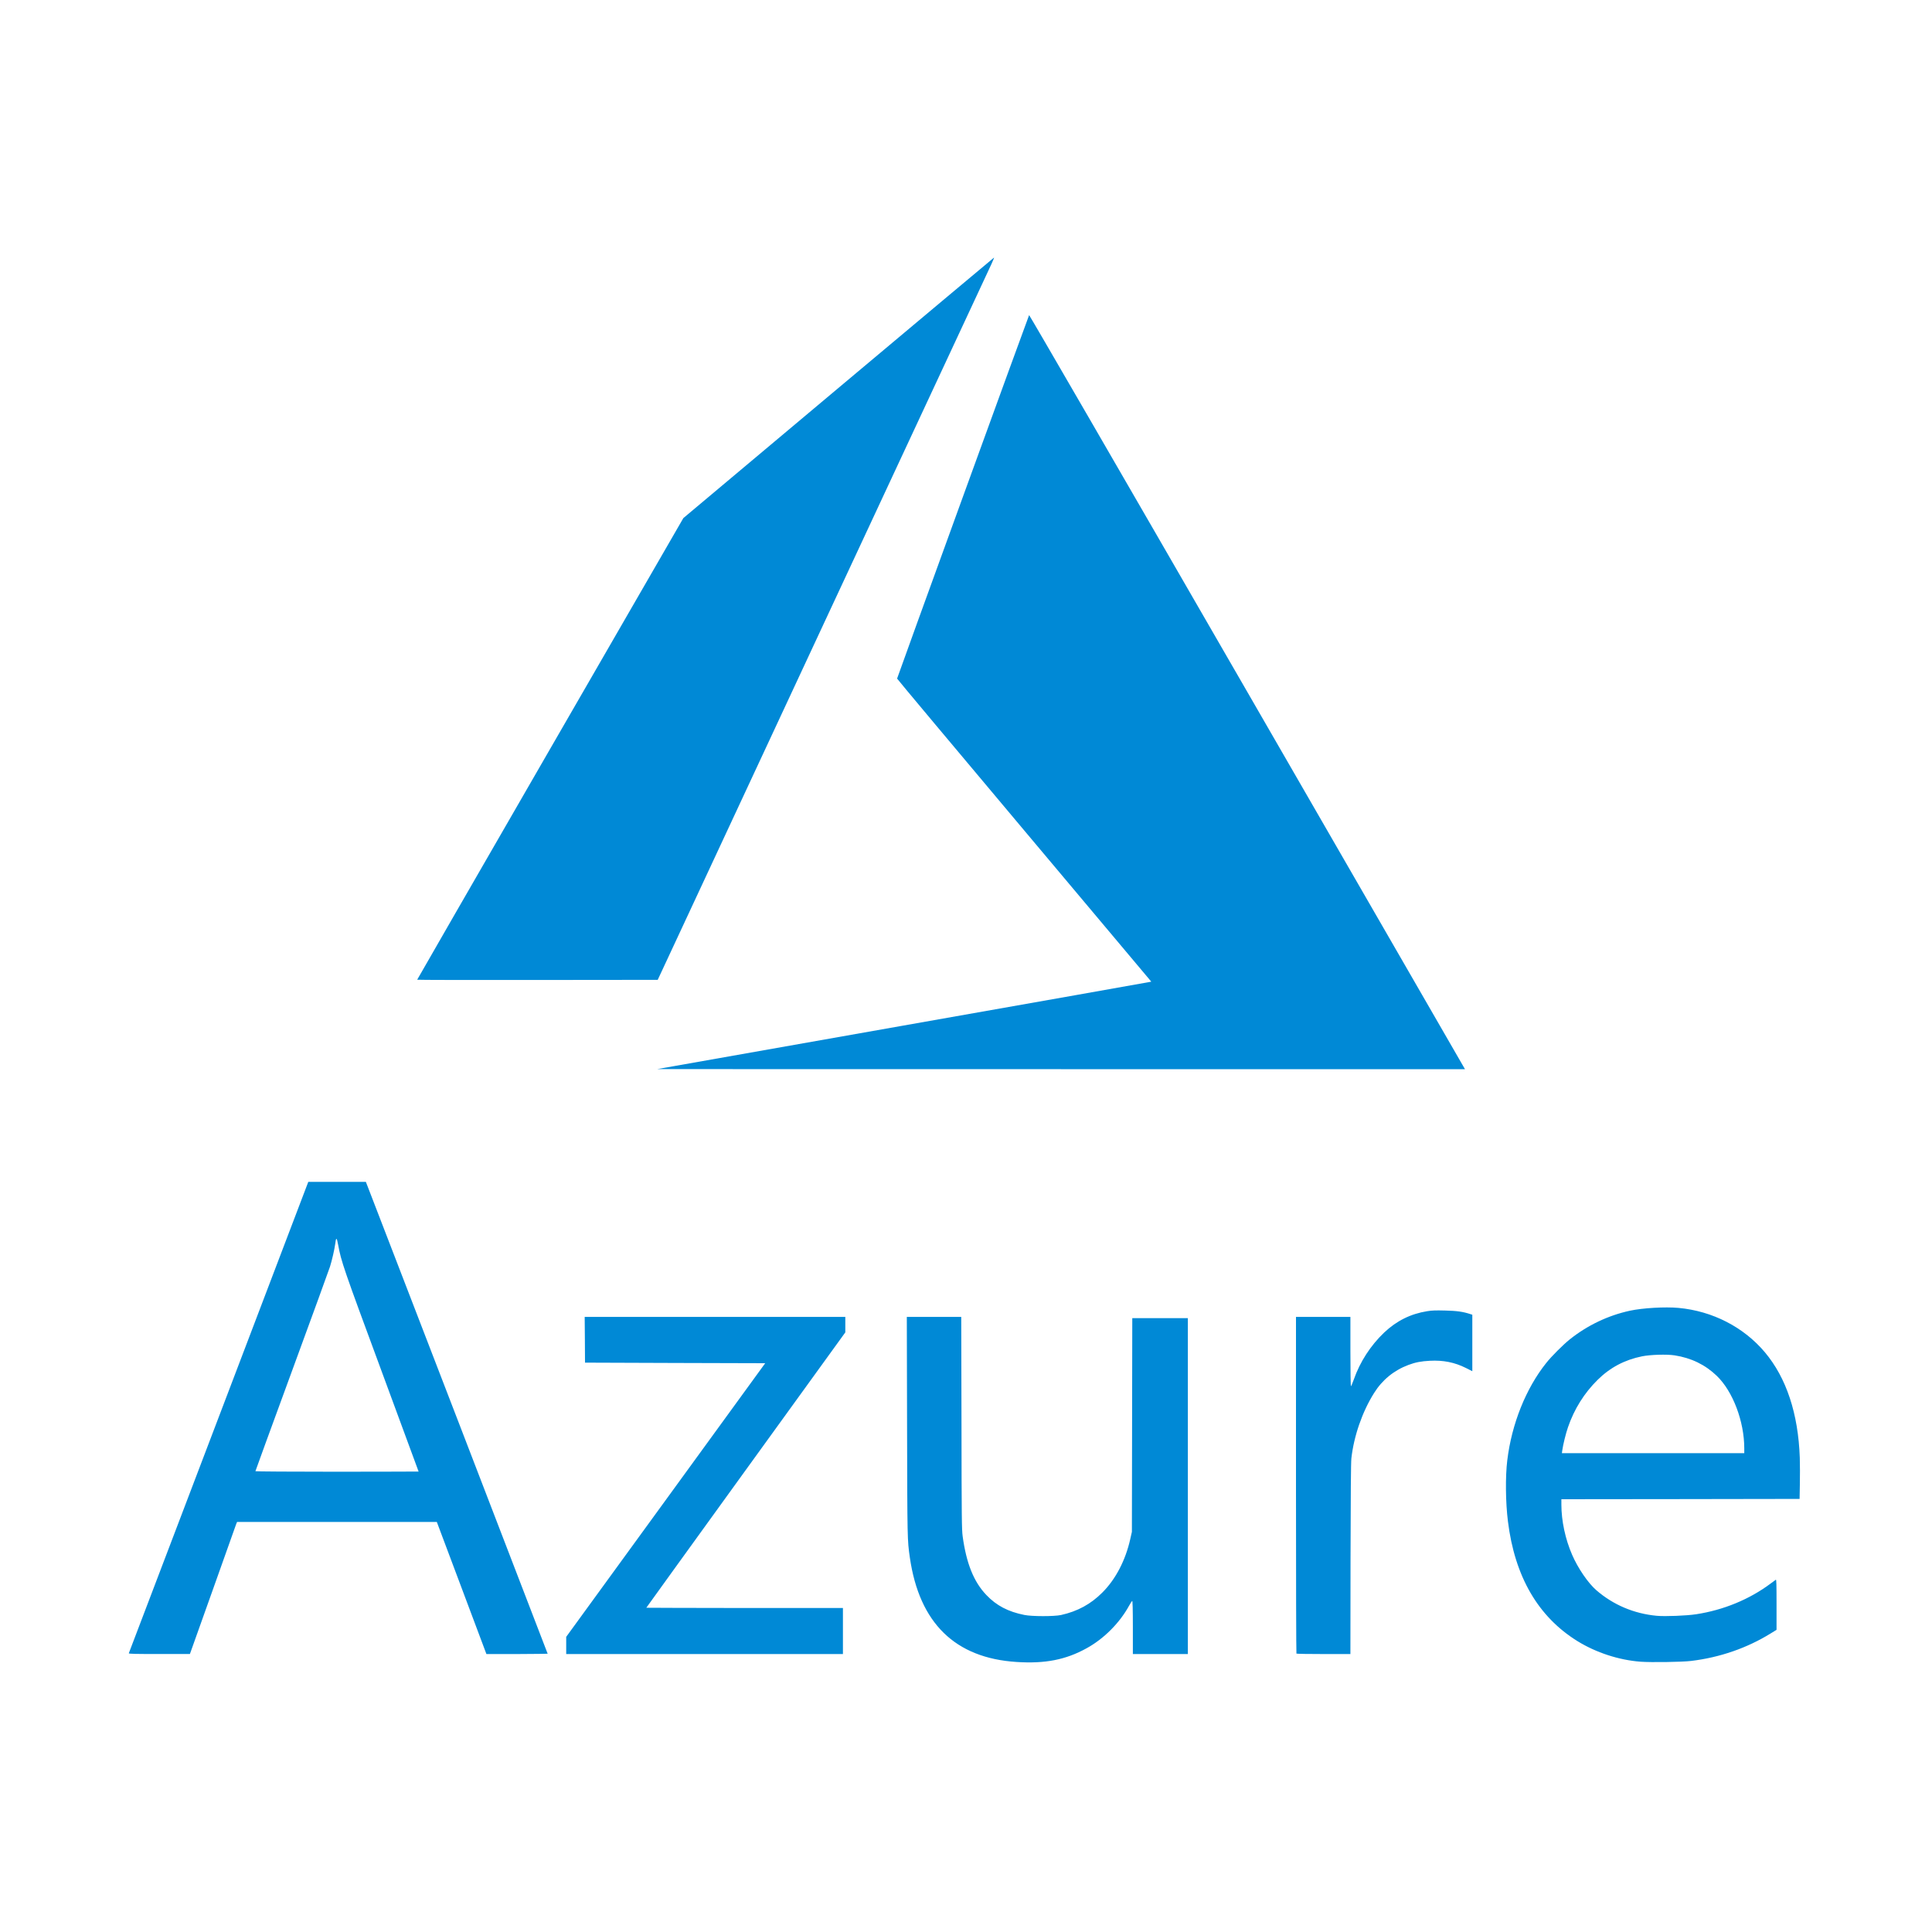
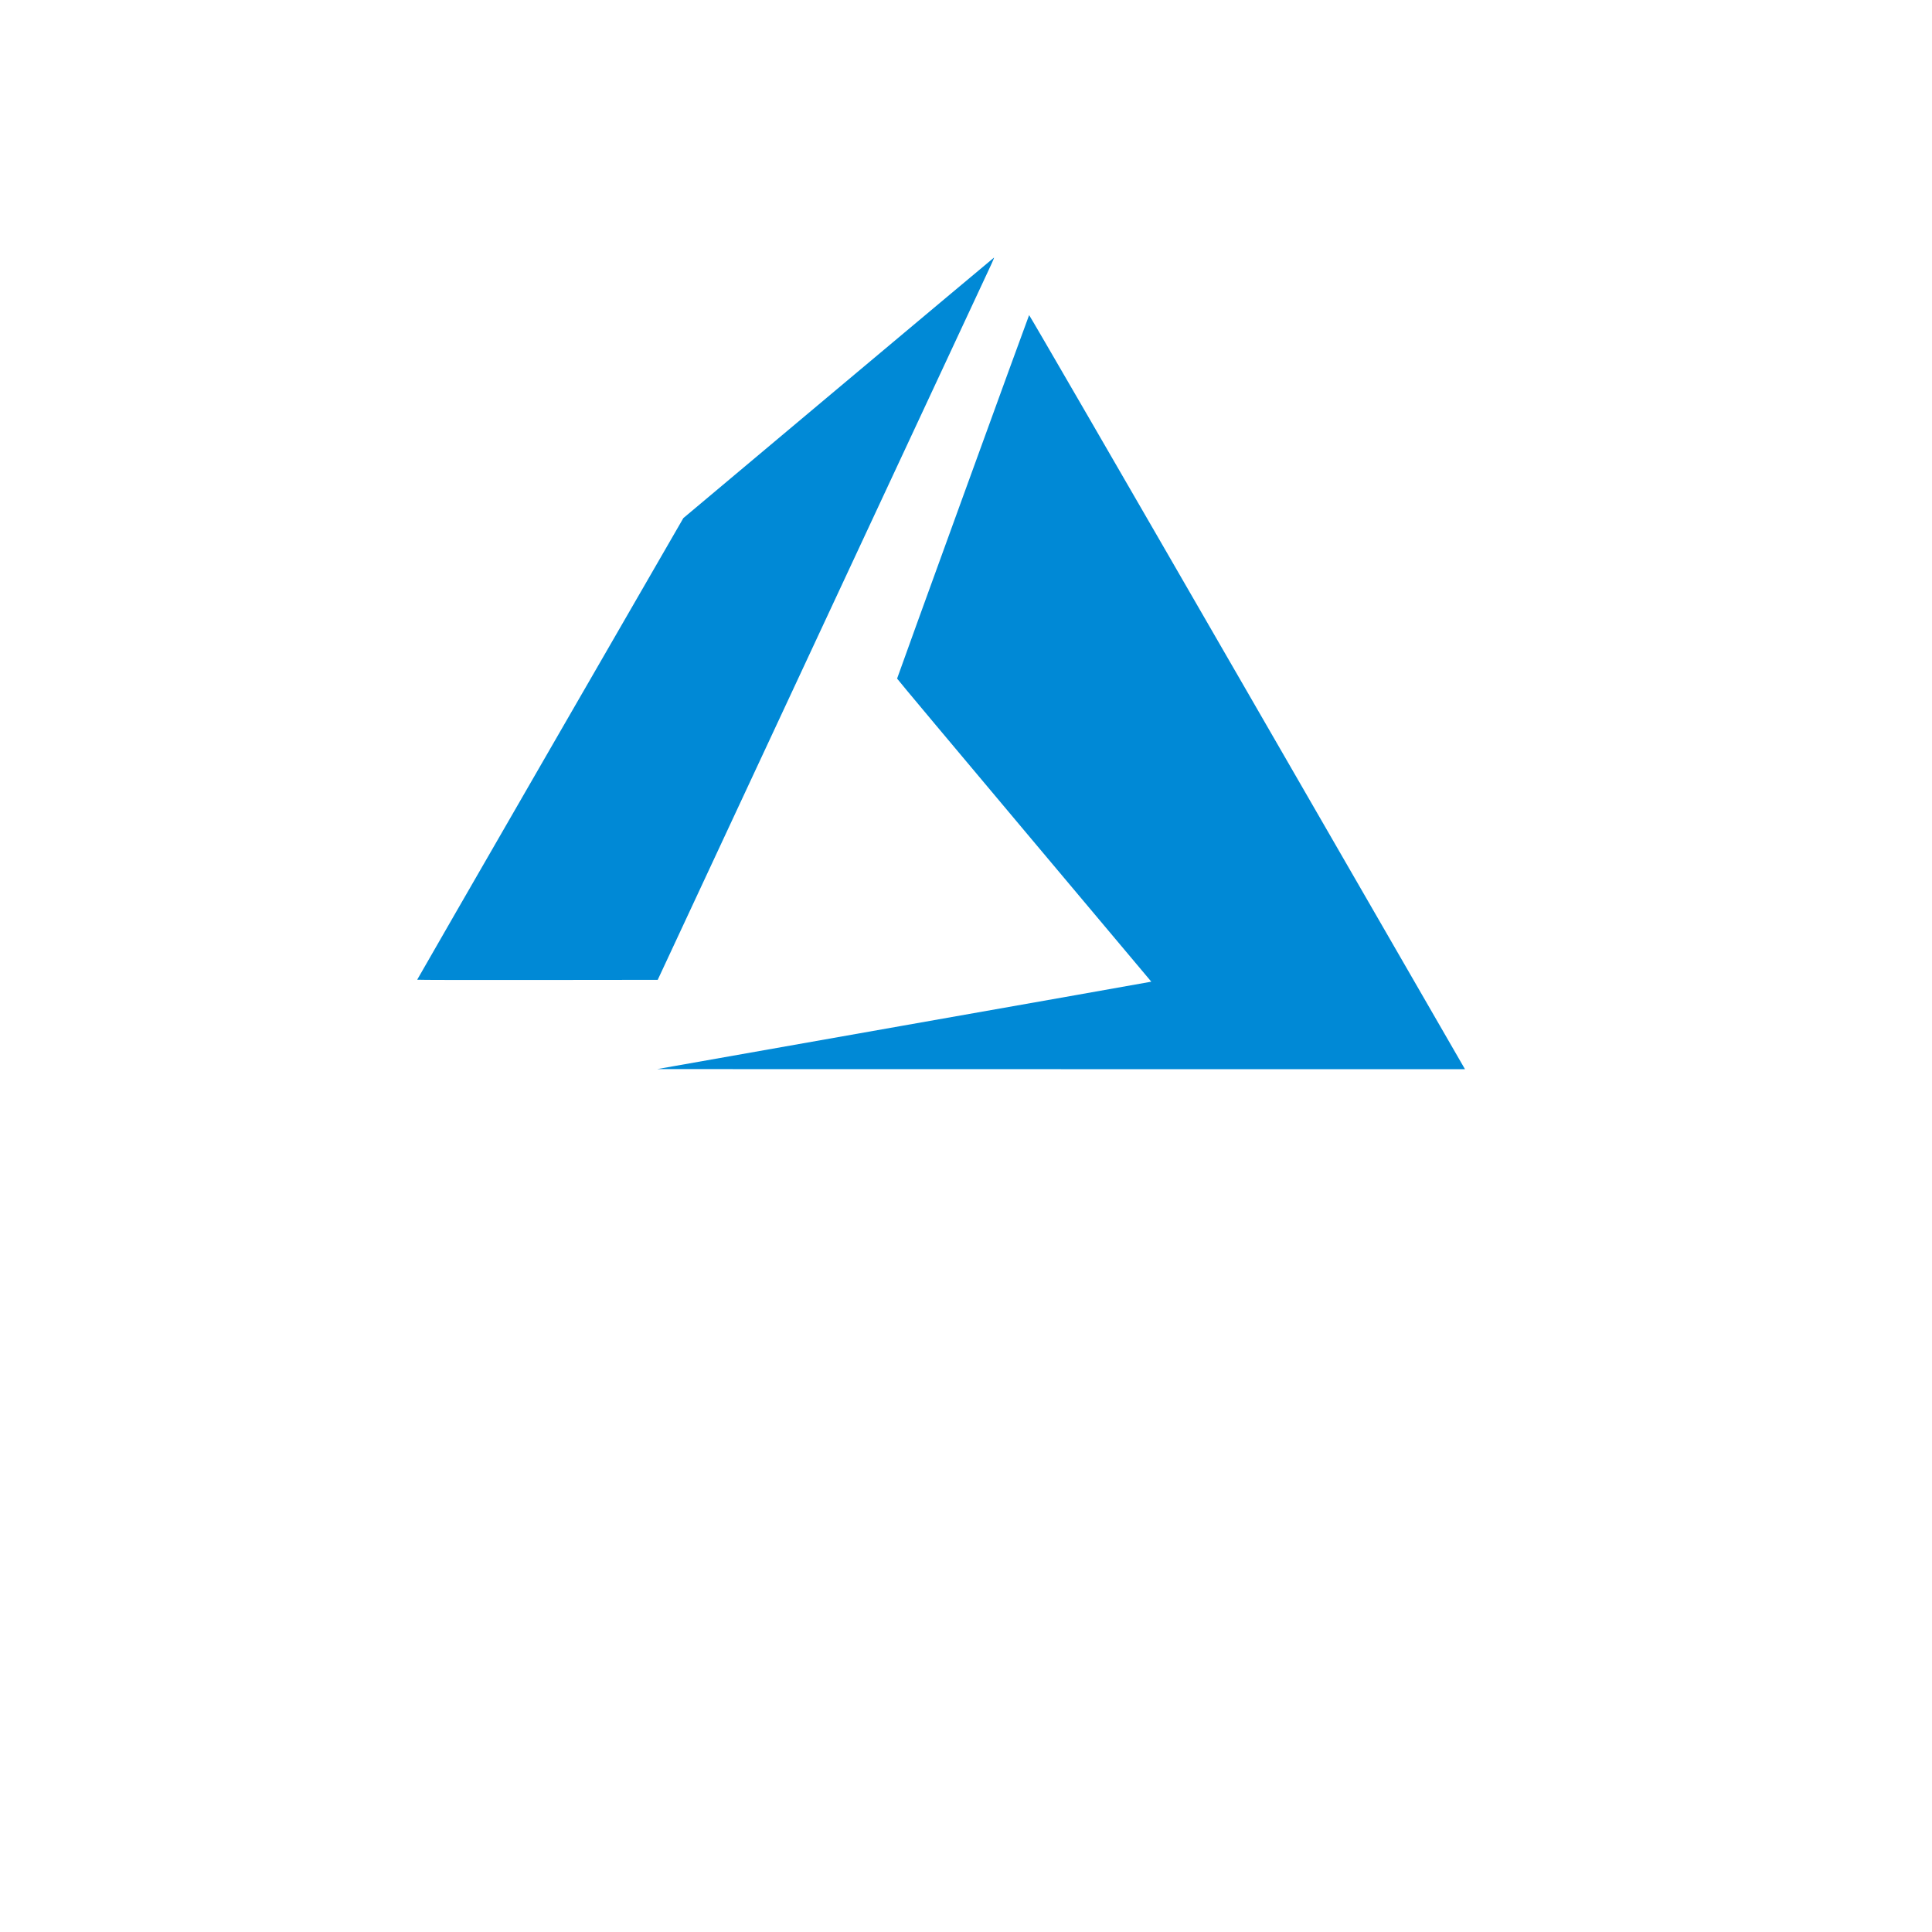
<svg xmlns="http://www.w3.org/2000/svg" width="30" height="30" viewBox="0 0 30 30" fill="none">
  <path d="M14.005 15.929C16.095 15.56 17.822 15.255 17.841 15.25L17.877 15.243L15.904 12.895C14.819 11.604 13.93 10.543 13.93 10.537C13.93 10.525 15.968 4.913 15.98 4.893C15.983 4.887 17.37 7.281 19.341 10.697C21.187 13.896 22.708 16.533 22.722 16.557L22.748 16.602L16.476 16.602L10.204 16.601L14.005 15.929ZM6.478 15.213C6.478 15.21 7.407 13.596 8.544 11.626L10.611 8.045L13.019 6.024C14.343 4.913 15.431 4.002 15.435 4C15.439 3.998 15.422 4.042 15.396 4.098C15.37 4.153 14.194 6.677 12.781 9.706L10.213 15.215L8.345 15.217C7.318 15.218 6.478 15.217 6.478 15.213Z" fill="#0089D6" />
-   <path d="M15.785 25.807C14.831 25.746 14.275 25.203 14.128 24.185C14.089 23.914 14.089 23.907 14.085 22.15L14.081 20.449H14.504H14.926L14.93 22.094C14.932 23.577 14.934 23.751 14.948 23.855C15.006 24.278 15.121 24.563 15.316 24.767C15.472 24.931 15.654 25.027 15.907 25.077C16.026 25.101 16.366 25.101 16.475 25.078C16.731 25.021 16.937 24.91 17.118 24.728C17.324 24.522 17.477 24.229 17.551 23.897L17.576 23.786L17.579 22.127L17.582 20.468H18.013H18.445V23.076V25.684H18.017H17.591V25.27C17.591 24.989 17.587 24.857 17.581 24.859C17.576 24.861 17.554 24.895 17.532 24.934C17.385 25.202 17.14 25.448 16.871 25.595C16.549 25.773 16.227 25.836 15.785 25.807ZM25.476 25.803C25.139 25.778 24.784 25.662 24.494 25.483C23.883 25.104 23.521 24.481 23.415 23.623C23.378 23.326 23.374 22.928 23.405 22.675C23.473 22.112 23.694 21.559 24.01 21.164C24.09 21.062 24.274 20.879 24.375 20.798C24.649 20.58 24.968 20.427 25.308 20.353C25.506 20.31 25.854 20.29 26.064 20.309C26.592 20.358 27.076 20.607 27.405 20.998C27.739 21.395 27.923 21.951 27.947 22.635C27.95 22.742 27.951 22.93 27.948 23.052L27.944 23.275L26.095 23.278L24.245 23.28V23.363C24.245 23.614 24.306 23.9 24.412 24.143C24.503 24.353 24.66 24.582 24.788 24.693C25.051 24.921 25.373 25.057 25.726 25.09C25.856 25.102 26.189 25.089 26.338 25.066C26.763 25.001 27.167 24.834 27.493 24.59C27.531 24.561 27.568 24.534 27.575 24.53C27.584 24.524 27.586 24.599 27.586 24.915L27.586 25.308L27.498 25.362C27.13 25.59 26.707 25.737 26.259 25.791C26.126 25.808 25.636 25.815 25.476 25.803ZM27.085 22.492C27.085 22.071 26.908 21.604 26.657 21.363C26.478 21.191 26.261 21.086 26.004 21.046C25.882 21.027 25.626 21.035 25.497 21.061C25.226 21.116 25.001 21.235 24.806 21.428C24.6 21.632 24.445 21.879 24.348 22.161C24.313 22.262 24.272 22.429 24.259 22.521L24.253 22.565H25.669H27.085V22.492ZM2 25.672C2.002 25.666 2.63 24.016 3.396 22.006L4.787 18.352L5.234 18.352L5.681 18.352L5.718 18.447C5.832 18.737 8.504 25.676 8.504 25.679C8.504 25.679 8.29 25.684 8.029 25.684L7.553 25.684L7.168 24.658L6.783 23.633L5.232 23.633L3.681 23.633L3.667 23.667C3.66 23.686 3.495 24.148 3.302 24.693L2.949 25.683L2.473 25.683C2.095 25.684 1.997 25.681 2 25.672ZM6.5 22.85C6.5 22.85 6.24 22.146 5.924 21.288C5.331 19.685 5.298 19.588 5.251 19.331C5.229 19.21 5.218 19.207 5.205 19.317C5.195 19.395 5.155 19.572 5.124 19.669C5.108 19.718 4.842 20.451 4.531 21.297C4.22 22.144 3.966 22.841 3.966 22.845C3.966 22.849 4.536 22.853 5.233 22.853C5.929 22.853 6.5 22.85 6.5 22.85ZM8.792 25.55V25.417L10.337 23.293L11.882 21.168L10.483 21.164L9.084 21.159L9.082 20.804L9.079 20.449H11.103H13.126V20.569V20.689L11.581 22.825C10.731 23.999 10.036 24.965 10.036 24.965C10.036 24.965 10.723 24.969 11.562 24.969H13.089V25.326V25.684H10.941H8.792V25.55ZM20.131 25.677C20.127 25.674 20.124 24.496 20.124 23.06V20.449H20.547H20.969V20.987C20.969 21.284 20.973 21.526 20.977 21.526C20.981 21.526 21.002 21.477 21.023 21.418C21.118 21.147 21.282 20.893 21.494 20.691C21.686 20.51 21.904 20.401 22.162 20.36C22.234 20.348 22.295 20.346 22.44 20.35C22.622 20.354 22.717 20.368 22.828 20.404L22.862 20.415V20.853V21.292L22.763 21.242C22.586 21.154 22.412 21.119 22.203 21.13C22.067 21.137 21.978 21.154 21.869 21.195C21.645 21.279 21.464 21.427 21.337 21.63C21.153 21.922 21.023 22.299 20.984 22.645C20.977 22.707 20.973 23.213 20.971 24.21L20.969 25.684H20.553C20.324 25.684 20.134 25.681 20.131 25.677Z" fill="#0089D6" />
</svg>